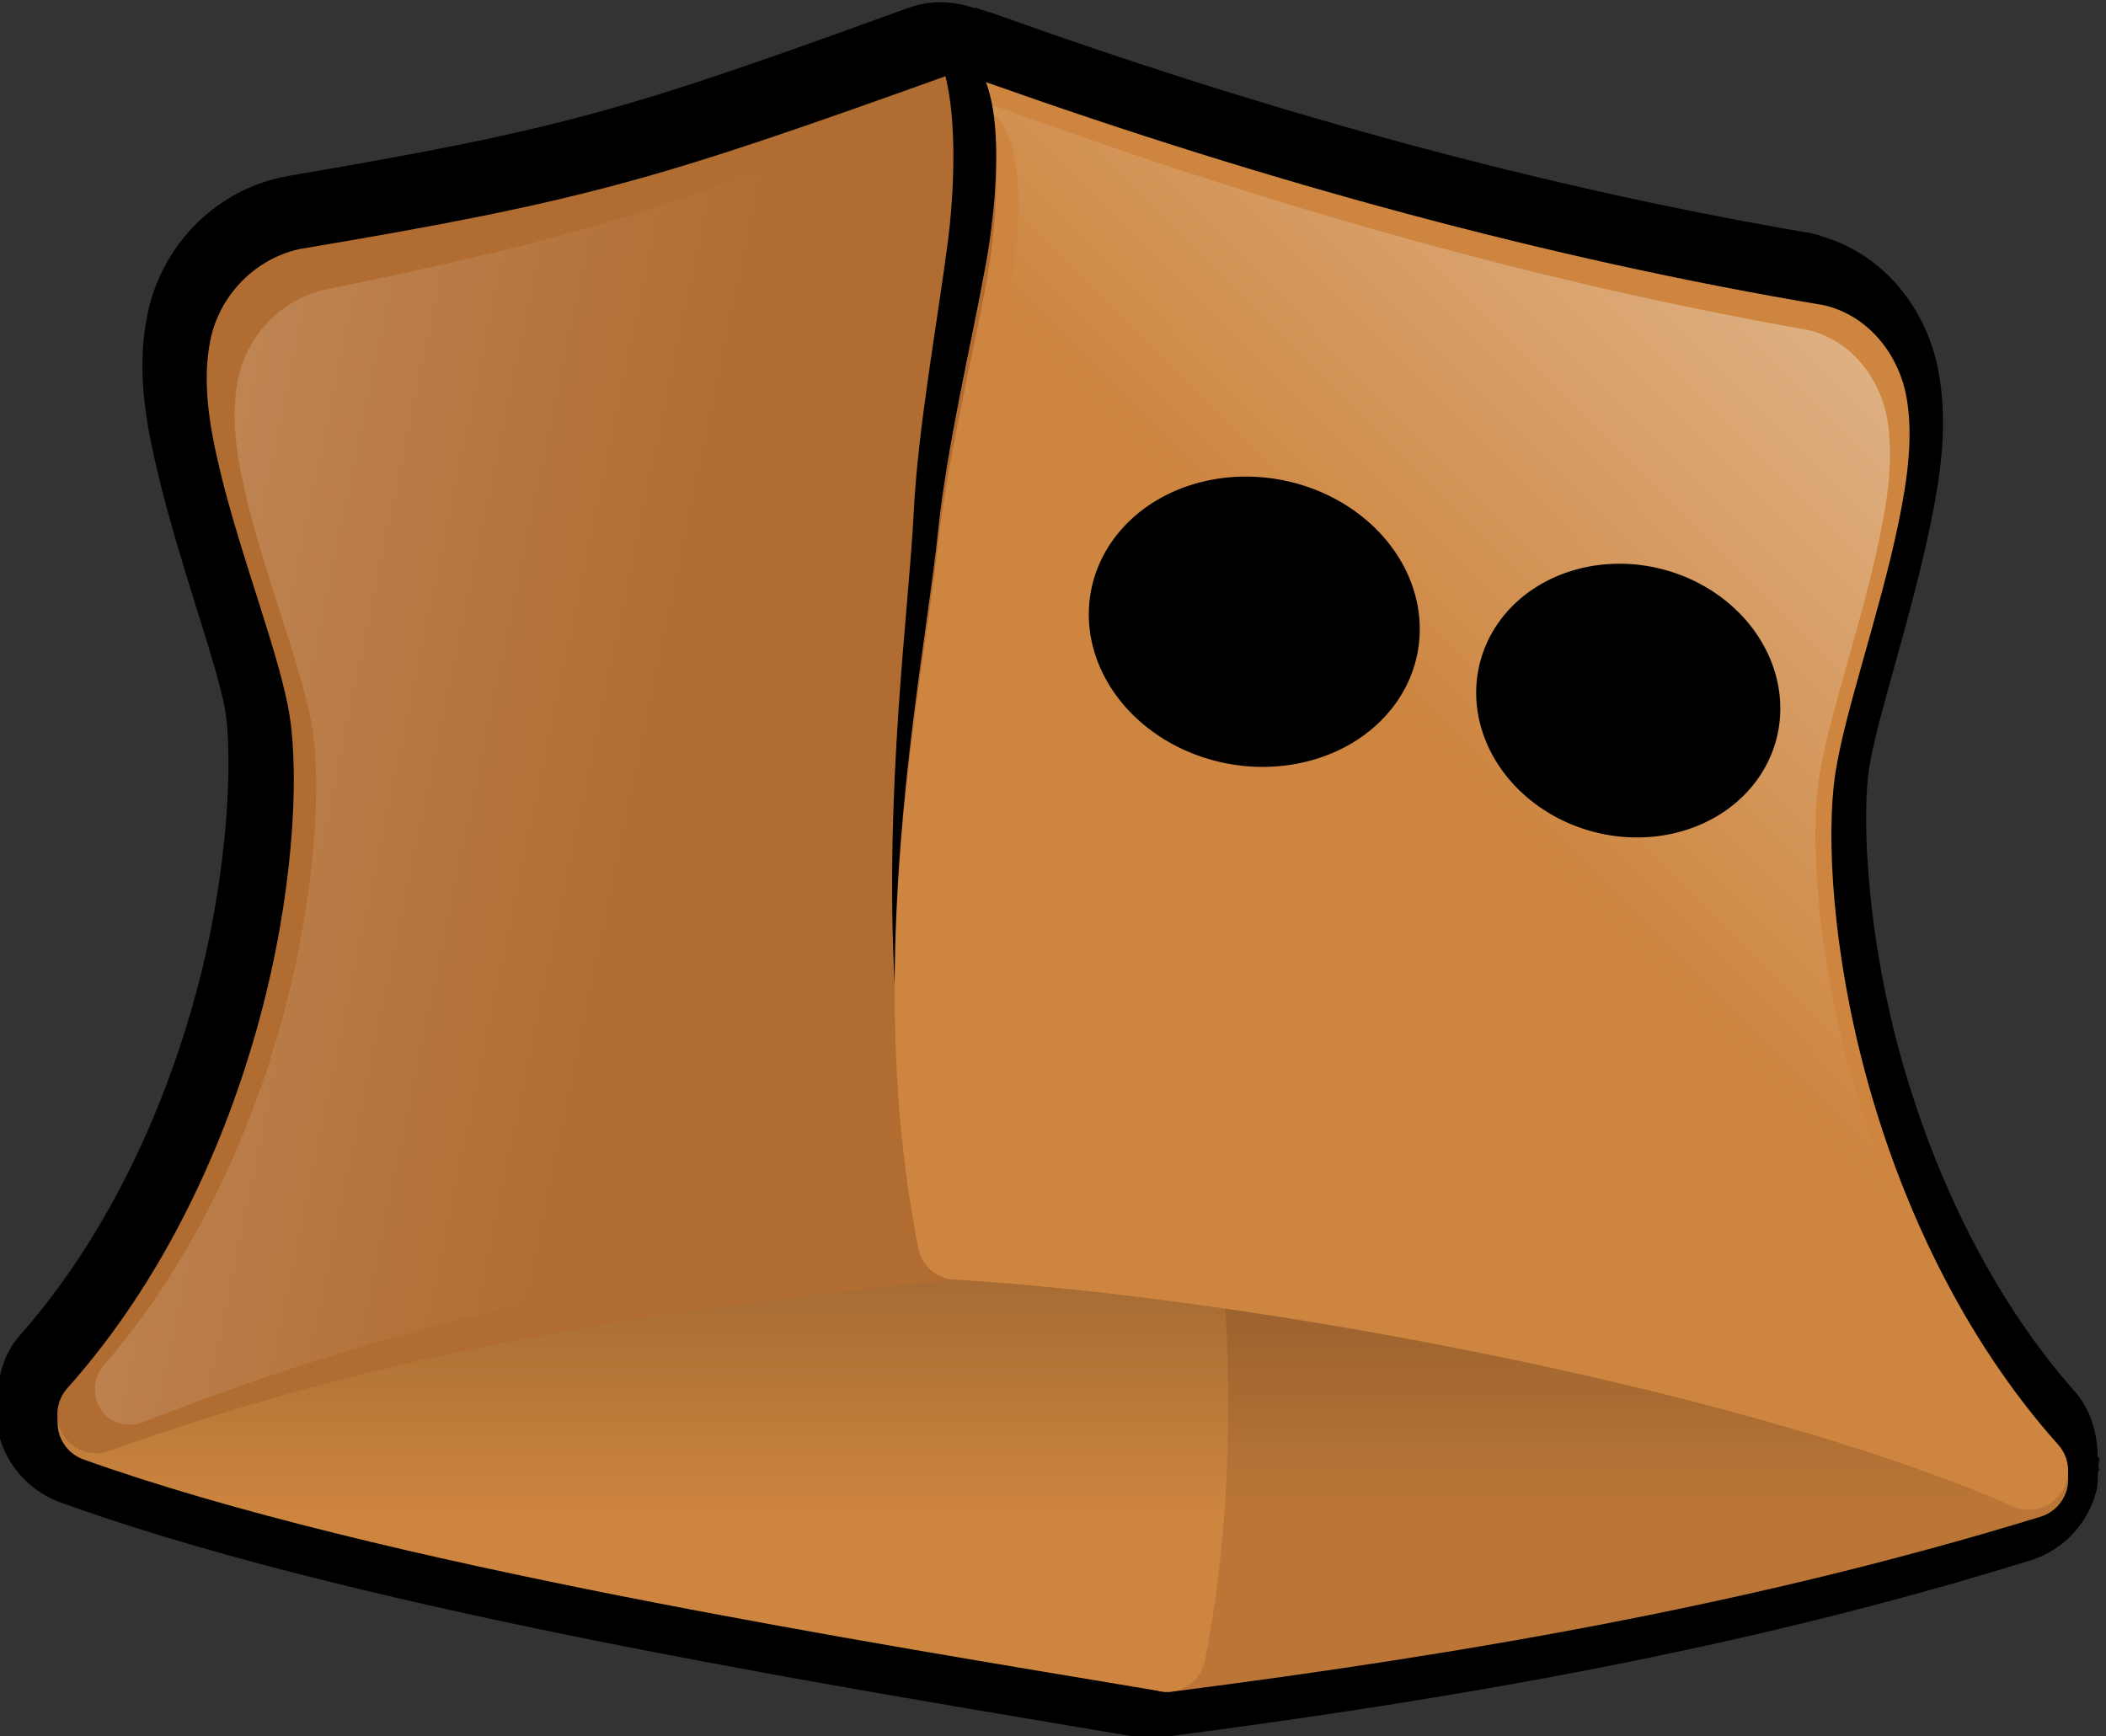
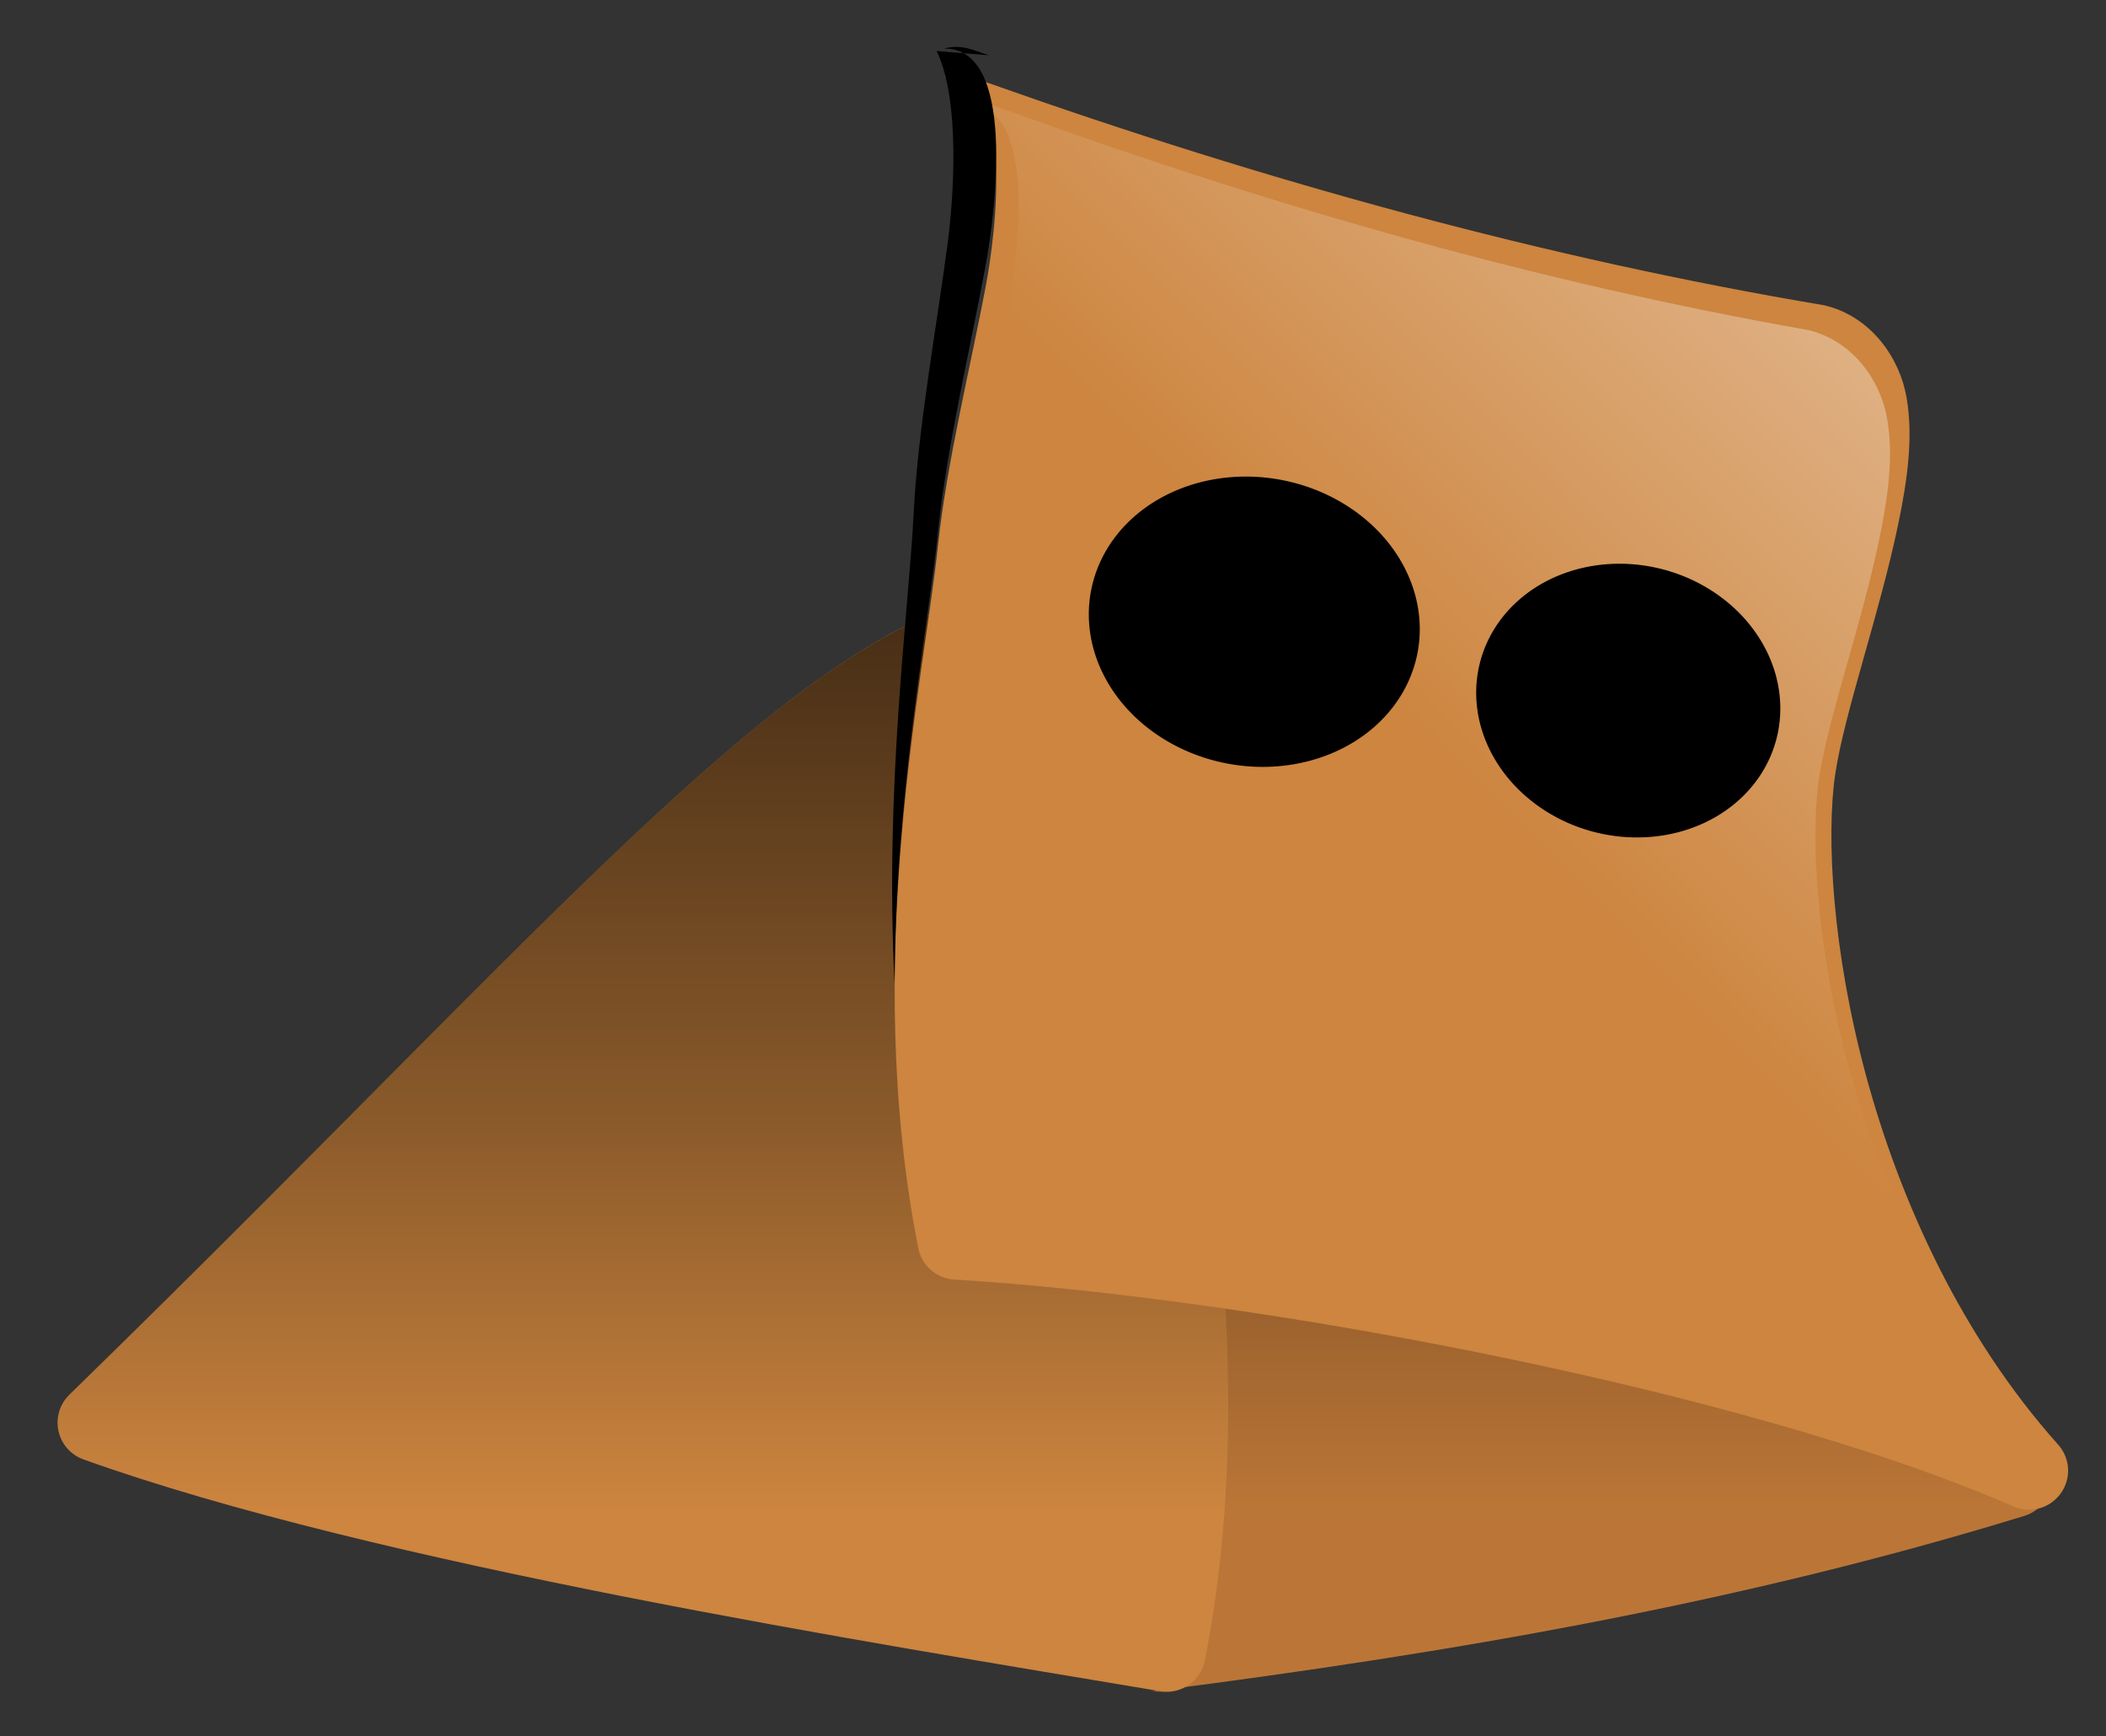
<svg xmlns="http://www.w3.org/2000/svg" xmlns:ns1="http://sodipodi.sourceforge.net/DTD/sodipodi-0.dtd" xmlns:ns2="http://www.inkscape.org/namespaces/inkscape" xmlns:xlink="http://www.w3.org/1999/xlink" width="484.053" height="399.133" id="svg2" ns1:version="0.32" ns2:version="0.46+devel" ns1:docname="jonata_Sack.svg" version="1.0" ns2:output_extension="org.inkscape.output.svg.inkscape">
  <rect width="100%" height="100%" fill="#333333" stroke="none" />
  <defs id="defs4">
    <ns2:perspective ns1:type="inkscape:persp3d" ns2:vp_x="0 : 199.56667 : 1" ns2:vp_y="0 : 1000 : 0" ns2:vp_z="484.0528 : 199.56667 : 1" ns2:persp3d-origin="242.0264 : 133.04444 : 1" id="perspective33" />
    <linearGradient ns2:collect="always" id="linearGradient11751">
      <stop style="stop-color:white;stop-opacity:1;" offset="0" id="stop11753" />
      <stop style="stop-color:white;stop-opacity:0;" offset="1" id="stop11755" />
    </linearGradient>
    <linearGradient ns2:collect="always" id="linearGradient11739">
      <stop style="stop-color:white;stop-opacity:1;" offset="0" id="stop11741" />
      <stop style="stop-color:white;stop-opacity:0;" offset="1" id="stop11743" />
    </linearGradient>
    <linearGradient id="linearGradient1400">
      <stop id="stop1401" offset="0" style="stop-color:#000000;stop-opacity:0.678;" />
      <stop id="stop1403" offset="0.57" style="stop-color:#000000;stop-opacity:0.329;" />
      <stop id="stop1402" offset="1" style="stop-color:#000000;stop-opacity:0;" />
    </linearGradient>
    <linearGradient ns2:collect="always" xlink:href="#linearGradient1400" id="linearGradient17450" gradientUnits="userSpaceOnUse" gradientTransform="translate(-91.905,-27.434)" x1="537.424" y1="580.167" x2="537.424" y2="508.716" />
    <linearGradient ns2:collect="always" xlink:href="#linearGradient11739" id="linearGradient17452" gradientUnits="userSpaceOnUse" gradientTransform="matrix(0.936,0.036,0,0.936,-59.411,-9.066)" x1="274.704" y1="620.601" x2="508.419" y2="571.559" />
    <linearGradient ns2:collect="always" xlink:href="#linearGradient11751" id="linearGradient17454" gradientUnits="userSpaceOnUse" gradientTransform="matrix(0.954,-0.008,0,0.954,-65.819,2.656)" x1="661.363" y1="663.624" x2="566.572" y2="568.832" />
  </defs>
  <ns1:namedview id="base" pagecolor="#ffffff" bordercolor="#666666" borderopacity="1.0" ns2:pageopacity="0.0" ns2:pageshadow="2" ns2:zoom="0.3535534" ns2:cx="557.21277" ns2:cy="253.96193" ns2:document-units="px" ns2:current-layer="layer1" ns2:window-width="1024" ns2:window-height="749" ns2:window-x="220" ns2:window-y="220" showguides="true" ns2:guide-bbox="true" width="500px" height="500px" units="cm" showgrid="false" />
  <g ns2:label="Layer 1" ns2:groupmode="layer" id="layer1" transform="translate(-10.036,-61.671)">
    <g transform="matrix(-0.135,-0.603,0.713,0,115.932,861.165)" id="g4084" />
    <g transform="matrix(-0.135,-0.603,0.713,0,-474.532,-459.553)" id="g8602" />
    <g id="g811">
      <g transform="matrix(2.013,0,0,-2.013,-753.659,1325.745)" id="g3405">
        <g transform="matrix(1.486,0,0,1.486,-164.234,-259.914)" id="g3442">
-           <path transform="matrix(0.988,0,0,1,-86.609,-26.405)" d="m 546.969,490.344 c -0.238,0.015 -0.483,0.025 -0.719,0.062 a 4.584,4.584 0 0 0 -0.031,0 c -0.032,0.005 -0.111,0.031 -0.125,0.031 -0.011,3e-5 -0.086,0.032 -0.094,0.031 -21.964,3.687 -60.081,9.625 -83.438,18 -2.434,0.889 -4.267,2.979 -4.812,5.531 -0.107,0.5 -0.057,0.75 -0.062,1.125 l -0.031,0 c -0.011,0.072 0.009,0.146 0,0.219 0.003,0.249 -0.043,0.654 -0.031,0.812 l 0.094,0 c -0.018,1.836 0.488,3.716 1.781,5.156 6.82,7.64 11.257,17.38 13.719,26.438 2.455,9.035 2.801,17.72 2.25,21.375 -0.505,3.354 -3.586,11.347 -5.344,18.75 -0.869,3.659 -1.599,7.657 -0.719,11.906 1.01,4.879 4.803,9.223 10.312,10.469 a 4.584,4.584 0 0 0 0.094,0.031 c 0.114,0.023 0.228,0.014 0.344,0.031 l 0,0.031 c 21.833,3.668 26.624,5.133 48.562,13 a 4.584,4.584 0 0 0 0.031,0 c 1.655,0.581 3.427,0.457 5,-0.094 l 0.031,0.062 c 0.249,-0.075 0.348,-0.126 0.531,-0.188 0.254,-0.085 0.58,-0.167 0.75,-0.219 a 4.584,4.584 0 0 0 0.188,-0.062 C 556.413,615.336 577.647,609.525 598.625,606 a 4.584,4.584 0 0 0 0.156,-0.031 c 0.172,-0.035 0.362,-0.078 0.531,-0.125 0.04,-0.011 0.085,-0.019 0.125,-0.031 l 0,-0.031 c 5.324,-1.474 8.478,-6.019 9.281,-10.594 0.706,-4.024 0.123,-7.828 -0.625,-11.438 -1.516,-7.319 -4.245,-15.205 -4.812,-18.969 -0.548,-3.636 -0.177,-12.332 2.281,-21.375 2.462,-9.058 6.899,-18.798 13.719,-26.438 1.229,-1.375 1.776,-3.203 1.781,-5.062 l 0.125,0 c 0.018,-0.211 -0.064,-0.441 -0.062,-0.656 -0.009,-0.107 0.045,-0.206 0.031,-0.312 0.173,1.299 0.193,1.255 0,-0.094 l -0.062,0 c -0.026,-0.538 -0.004,-1.073 -0.156,-1.625 -0.682,-2.475 -2.608,-4.461 -5.062,-5.219 -22.189,-6.823 -44.687,-10.655 -67.281,-13.562 -0.001,-1.8e-4 0.001,-0.031 0,-0.031 -0.041,-0.006 -0.084,0.006 -0.125,0 -0.482,-0.067 -0.982,-0.089 -1.469,-0.062 a 4.584,4.584 0 0 0 -0.031,0 z" id="path2509" style="fill:#000000;fill-opacity:1;stroke:none" ns2:original="M 547.25 494.90625 C 547.15581 494.91224 547.06196 494.92267 546.96875 494.9375 C 546.73282 494.97719 546.68628 494.99521 546.84375 494.96875 C 524.84282 498.66333 486.64226 504.70723 464.125 512.78125 C 463.15567 513.13537 462.43455 513.95957 462.21875 514.96875 C 462.15787 515.25343 462.16594 515.52974 462.1875 515.8125 C 462.05699 516.6851 462.30033 517.57519 462.90625 518.25 C 470.3466 526.58465 475.04831 536.96666 477.65625 546.5625 C 480.26419 556.15834 480.71815 565.04611 480 569.8125 C 479.30782 574.40653 476.22839 582.0513 474.59375 588.9375 C 473.77643 592.3806 473.25435 595.69511 473.90625 598.84375 C 474.55815 601.99239 477.07104 604.95638 480.71875 605.78125 C 480.7809 605.79364 480.84344 605.80407 480.90625 605.8125 C 502.83748 609.49724 508.3071 611.152 530.28125 619.03125 C 531.00412 619.2851 531.77801 619.24067 532.46875 618.9375 C 532.87181 618.81636 533.26667 618.66906 533.71875 618.53125 C 555.08828 610.94998 576.58139 605.04634 597.875 601.46875 C 597.95919 601.45151 598.0426 601.43065 598.125 601.40625 C 601.50992 600.51027 603.68441 597.45149 604.21875 594.40625 C 604.75309 591.36101 604.30268 588.11024 603.59375 584.6875 C 602.17588 577.84201 599.46382 570.20636 598.75 565.46875 C 598.03185 560.70236 598.51706 551.81459 601.125 542.21875 C 603.73294 532.62291 608.43467 522.24088 615.875 513.90625 C 616.46759 513.24343 616.73797 512.38142 616.625 511.53125 C 616.62371 511.52157 616.62638 511.50967 616.625 511.5 C 616.65564 511.14932 616.62753 510.78679 616.53125 510.4375 C 616.25916 509.45037 615.50959 508.67713 614.53125 508.375 C 592.67011 501.65325 570.38545 497.83074 547.875 494.9375 C 547.66833 494.90533 547.45885 494.89485 547.25 494.90625 z " ns2:radius="4.5834389" ns1:type="inkscape:offset" />
-           <path id="path2444" d="m 455.345,467.472 c -0.094,0.006 -0.188,0.016 -0.281,0.031 -0.236,0.04 -0.282,0.058 -0.125,0.031 -0.796,0.137 -1.503,0.588 -1.962,1.253 -0.459,0.665 -0.63,1.486 -0.476,2.279 4.054,20.728 -0.422,40.869 -1.625,52.25 -0.368,3.484 -1.495,8.083 -2.469,12.781 -0.974,4.698 -1.816,9.488 -1.344,13.844 0.121,1.037 0.772,1.936 1.719,2.375 l 0,0.375 c 0.331,-0.011 0.744,-0.018 1.25,-0.062 l 0,-0.031 c 0.104,0.005 0.208,0.005 0.312,0 9.212,-0.944 17.96,-7.179 29.219,-18.188 11.258,-11.009 25.151,-27.037 44.406,-48.594 0.685,-0.761 0.935,-1.818 0.663,-2.806 -0.272,-0.987 -1.029,-1.767 -2.007,-2.069 -21.861,-6.722 -44.146,-10.544 -66.656,-13.438 -0.207,-0.032 -0.416,-0.043 -0.625,-0.031 z" style="fill:#bb7637;fill-opacity:1;stroke:none" />
+           <path id="path2444" d="m 455.345,467.472 c -0.094,0.006 -0.188,0.016 -0.281,0.031 -0.236,0.04 -0.282,0.058 -0.125,0.031 -0.796,0.137 -1.503,0.588 -1.962,1.253 -0.459,0.665 -0.63,1.486 -0.476,2.279 4.054,20.728 -0.422,40.869 -1.625,52.25 -0.368,3.484 -1.495,8.083 -2.469,12.781 -0.974,4.698 -1.816,9.488 -1.344,13.844 0.121,1.037 0.772,1.936 1.719,2.375 l 0,0.375 l 0,-0.031 c 0.104,0.005 0.208,0.005 0.312,0 9.212,-0.944 17.96,-7.179 29.219,-18.188 11.258,-11.009 25.151,-27.037 44.406,-48.594 0.685,-0.761 0.935,-1.818 0.663,-2.806 -0.272,-0.987 -1.029,-1.767 -2.007,-2.069 -21.861,-6.722 -44.146,-10.544 -66.656,-13.438 -0.207,-0.032 -0.416,-0.043 -0.625,-0.031 z" style="fill:#bb7637;fill-opacity:1;stroke:none" />
          <path id="path2453" d="m 455.095,467.503 c -0.052,0.009 -0.104,0.019 -0.156,0.031 -22.001,3.695 -60.201,9.738 -82.719,17.812 -0.969,0.354 -1.689,1.182 -1.904,2.191 -0.216,1.009 0.102,2.058 0.842,2.778 21.26,20.716 35.966,36.498 47.812,47.062 11.846,10.564 21.217,16.26 31.375,15.219 0.797,-0.079 1.53,-0.473 2.035,-1.095 0.505,-0.622 0.74,-1.421 0.653,-2.217 -0.327,-3.019 0.309,-7.428 1.25,-11.969 0.941,-4.541 2.122,-9.205 2.562,-13.375 1.111,-10.506 5.915,-31.778 1.562,-54.031 -0.3,-1.548 -1.748,-2.599 -3.312,-2.406 z" style="fill:#cd853f;fill-opacity:1;stroke:none" />
          <path id="path2521" d="m 455.345,467.472 c -0.084,0.005 -0.167,0.019 -0.25,0.031 -0.01,0.002 -0.021,-0.002 -0.031,0 -0.236,0.04 -0.282,0.058 -0.125,0.031 -22.001,3.695 -60.201,9.738 -82.719,17.812 -0.969,0.354 -1.69,1.178 -1.906,2.188 -0.216,1.009 0.104,2.062 0.844,2.781 21.26,20.716 35.966,36.498 47.812,47.062 11.24,10.023 20.243,15.651 29.812,15.312 0.149,-0.005 0.379,-0.024 0.562,-0.031 0.228,-0.014 0.459,-0.011 0.688,-0.031 0.104,-0.009 0.208,-0.021 0.312,-0.031 9.212,-0.944 17.96,-7.179 29.219,-18.188 11.258,-11.009 25.151,-27.037 44.406,-48.594 0.685,-0.761 0.928,-1.825 0.656,-2.812 -0.272,-0.987 -1.022,-1.76 -2,-2.062 -21.861,-6.722 -44.146,-10.544 -66.656,-13.438 -0.093,-0.014 -0.188,0.006 -0.281,0 -0.115,-0.007 -0.229,-0.037 -0.344,-0.031 z" style="fill:url(#linearGradient17450);fill-opacity:1;stroke:none" />
-           <path id="path2442" d="m 373.064,485.816 c -1.152,0.065 -2.164,0.785 -2.604,1.851 -0.44,1.066 -0.229,2.29 0.541,3.149 7.44,8.335 12.142,18.717 14.75,28.312 2.608,9.596 3.062,18.484 2.344,23.25 -0.692,4.594 -3.772,12.239 -5.406,19.125 -0.817,3.443 -1.339,6.758 -0.688,9.906 0.652,3.149 3.165,6.113 6.812,6.938 0.062,0.012 0.125,0.023 0.188,0.031 21.931,3.685 27.401,5.34 49.375,13.219 0.876,0.308 1.846,0.192 2.625,-0.312 14.166,-9.163 23.589,-14.616 29.938,-19.469 6.349,-4.853 9.815,-9.673 10.5,-16.156 0.427,-4.04 -1.409,-8.04 -4.062,-12.5 -2.653,-4.46 -6.334,-9.333 -10.469,-14.344 -8.269,-10.022 -18.35,-20.586 -25.25,-28.594 -0.5,-0.583 -1.205,-0.952 -1.969,-1.031 -23.575,-2.295 -43.754,-5.413 -65.438,-13.188 -0.379,-0.142 -0.783,-0.206 -1.188,-0.188 z" style="fill:#b16c31;fill-opacity:1;stroke:none" />
-           <path style="fill:url(#linearGradient17452);fill-opacity:1;stroke:none" d="m 375.762,487.999 c -1.078,0.02 -2.025,0.657 -2.437,1.639 -0.412,0.982 -0.215,2.135 0.506,2.966 6.964,8.068 11.364,17.953 13.805,27.028 2.441,9.075 2.866,17.409 2.194,21.844 -0.648,4.275 -3.53,11.319 -5.06,17.705 -0.765,3.193 -1.254,6.276 -0.643,9.247 0.61,2.97 2.962,5.835 6.376,6.738 0.058,0.014 0.117,0.026 0.175,0.036 20.526,4.237 25.645,5.982 46.211,14.146 0.82,0.319 1.727,0.246 2.457,-0.198 13.259,-8.066 22.077,-12.832 28.019,-17.146 5.942,-4.314 9.186,-8.701 9.827,-14.744 0.4,-3.766 -1.319,-7.575 -3.802,-11.845 -2.483,-4.27 -5.928,-8.962 -9.798,-13.801 -7.739,-9.677 -17.174,-19.926 -23.632,-27.669 -0.468,-0.564 -1.127,-0.934 -1.843,-1.036 -22.064,-2.995 -40.951,-6.638 -61.244,-14.693 -0.355,-0.146 -0.733,-0.221 -1.111,-0.218 z" id="path2516" />
          <path ns1:nodetypes="csccsscccsssssssc" id="path2440" d="m 521.72,481.472 c -0.409,0.002 -0.813,0.087 -1.188,0.25 -20.494,8.949 -58.434,16.063 -81.406,17.438 -1.365,0.09 -2.496,1.093 -2.75,2.438 -4.37,22.273 0.42,43.551 1.531,54.062 0.657,6.212 2.51,13.759 3.656,19.812 0.765,4.038 2.353,16.191 -3.188,16.125 1.348,0.358 2.232,-0.133 3.438,-0.5 21.37,-7.581 42.863,-13.485 64.156,-17.062 0.084,-0.017 0.168,-0.038 0.25,-0.062 3.385,-0.896 5.559,-3.955 6.094,-7 0.534,-3.045 0.084,-6.296 -0.625,-9.719 -1.418,-6.845 -4.13,-14.481 -4.844,-19.219 -0.718,-4.766 -0.233,-13.654 2.375,-23.25 2.608,-9.596 7.31,-19.978 14.75,-28.312 0.79,-0.884 0.986,-2.138 0.5,-3.219 -0.486,-1.081 -1.565,-1.786 -2.75,-1.781 z" style="fill:#cd853f;fill-opacity:1;stroke:none" />
          <path style="fill:url(#linearGradient17454);fill-opacity:1;stroke:none" d="m 519.8,483.668 c -0.39,0.005 -0.776,0.089 -1.133,0.248 -19.558,8.696 -55.767,15.774 -77.691,17.261 -1.303,0.097 -2.382,1.062 -2.624,2.347 -4.171,21.289 0.401,41.56 1.461,51.583 0.627,5.923 2.395,13.112 3.489,18.88 0.73,3.848 2.246,15.434 -3.042,15.413 1.287,0.331 2.13,-0.143 3.281,-0.503 20.394,-7.398 40.906,-13.195 61.228,-16.772 0.08,-0.017 0.16,-0.038 0.239,-0.062 3.23,-0.881 5.306,-3.817 5.816,-6.727 0.51,-2.91 0.08,-6.009 -0.596,-9.27 -1.353,-6.522 -3.941,-13.789 -4.623,-18.305 -0.685,-4.543 -0.222,-13.029 2.267,-22.207 2.489,-9.178 6.976,-19.122 14.077,-27.133 0.754,-0.849 0.941,-2.048 0.477,-3.076 -0.464,-1.028 -1.493,-1.693 -2.624,-1.679 z" id="path2512" ns1:nodetypes="csccsscccsssssssc" />
          <path ns1:nodetypes="csssccssc" id="path2495" d="m 434.564,521.878 c -0.784,15.268 1.08,28.527 1.469,36.246 0.328,6.524 1.799,14.456 2.625,20.813 0.403,3.101 1.005,10.764 -0.865,14.633 l 4.021,-0.328 c -1.206,0.379 -2.089,0.884 -3.438,0.515 5.541,0.068 3.952,-12.462 3.188,-16.625 -1.147,-6.241 -3,-14.022 -3.656,-20.427 -0.764,-7.451 -3.274,-20.158 -3.344,-34.828 z" style="fill:#000000;fill-opacity:1;stroke:none" />
        </g>
      </g>
      <path transform="matrix(0.983,0.185,-0.161,0.854,28.459,9.694)" d="m 339.411,162.96 a 38.184,38.184 0 1 1 -76.368,0 38.184,38.184 0 1 1 76.368,0 z" ns1:ry="38.183765" ns1:rx="38.183765" ns1:cy="162.95967" ns1:cx="301.22748" id="path35" style="fill:#000000;fill-opacity:1" ns1:type="arc" />
      <path ns1:type="arc" style="fill:#000000;fill-opacity:1" id="path37" ns1:cx="301.22748" ns1:cy="162.95967" ns1:rx="38.183765" ns1:ry="38.183765" d="m 339.411,162.96 a 38.184,38.184 0 1 1 -76.368,0 38.184,38.184 0 1 1 76.368,0 z" transform="matrix(0.893,0.227,-0.201,0.792,148.04,25.273)" />
    </g>
  </g>
</svg>